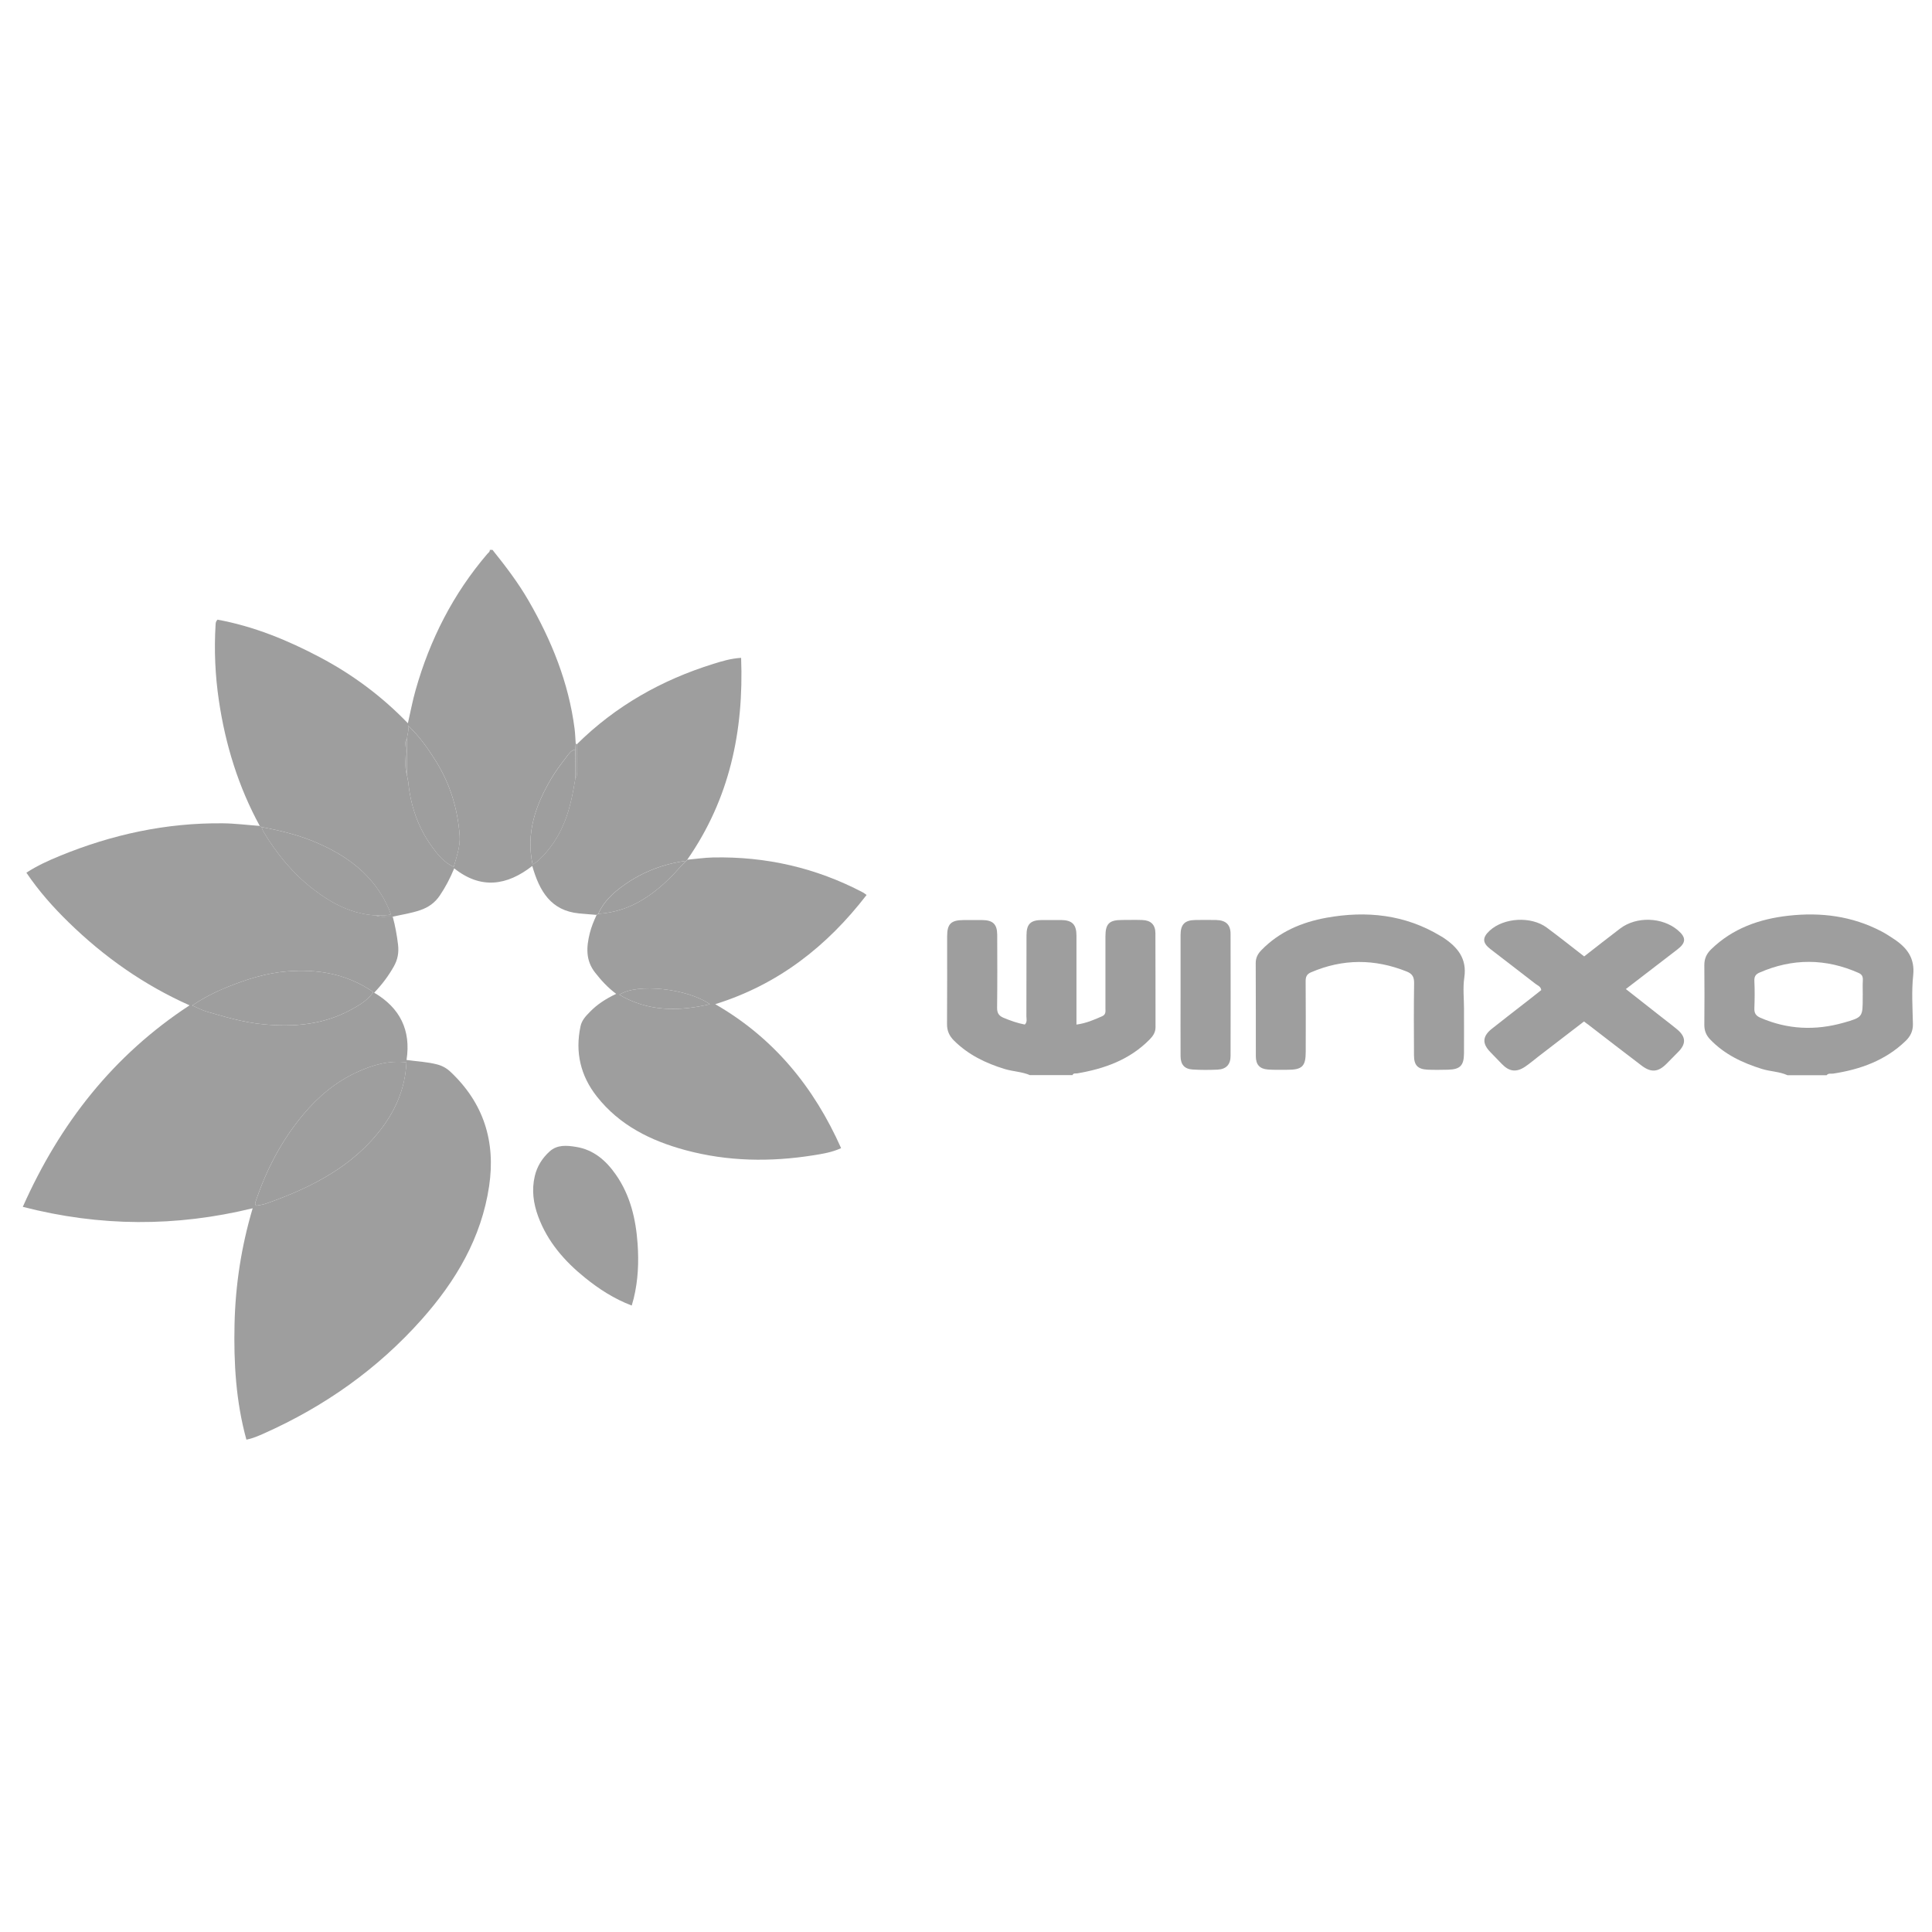
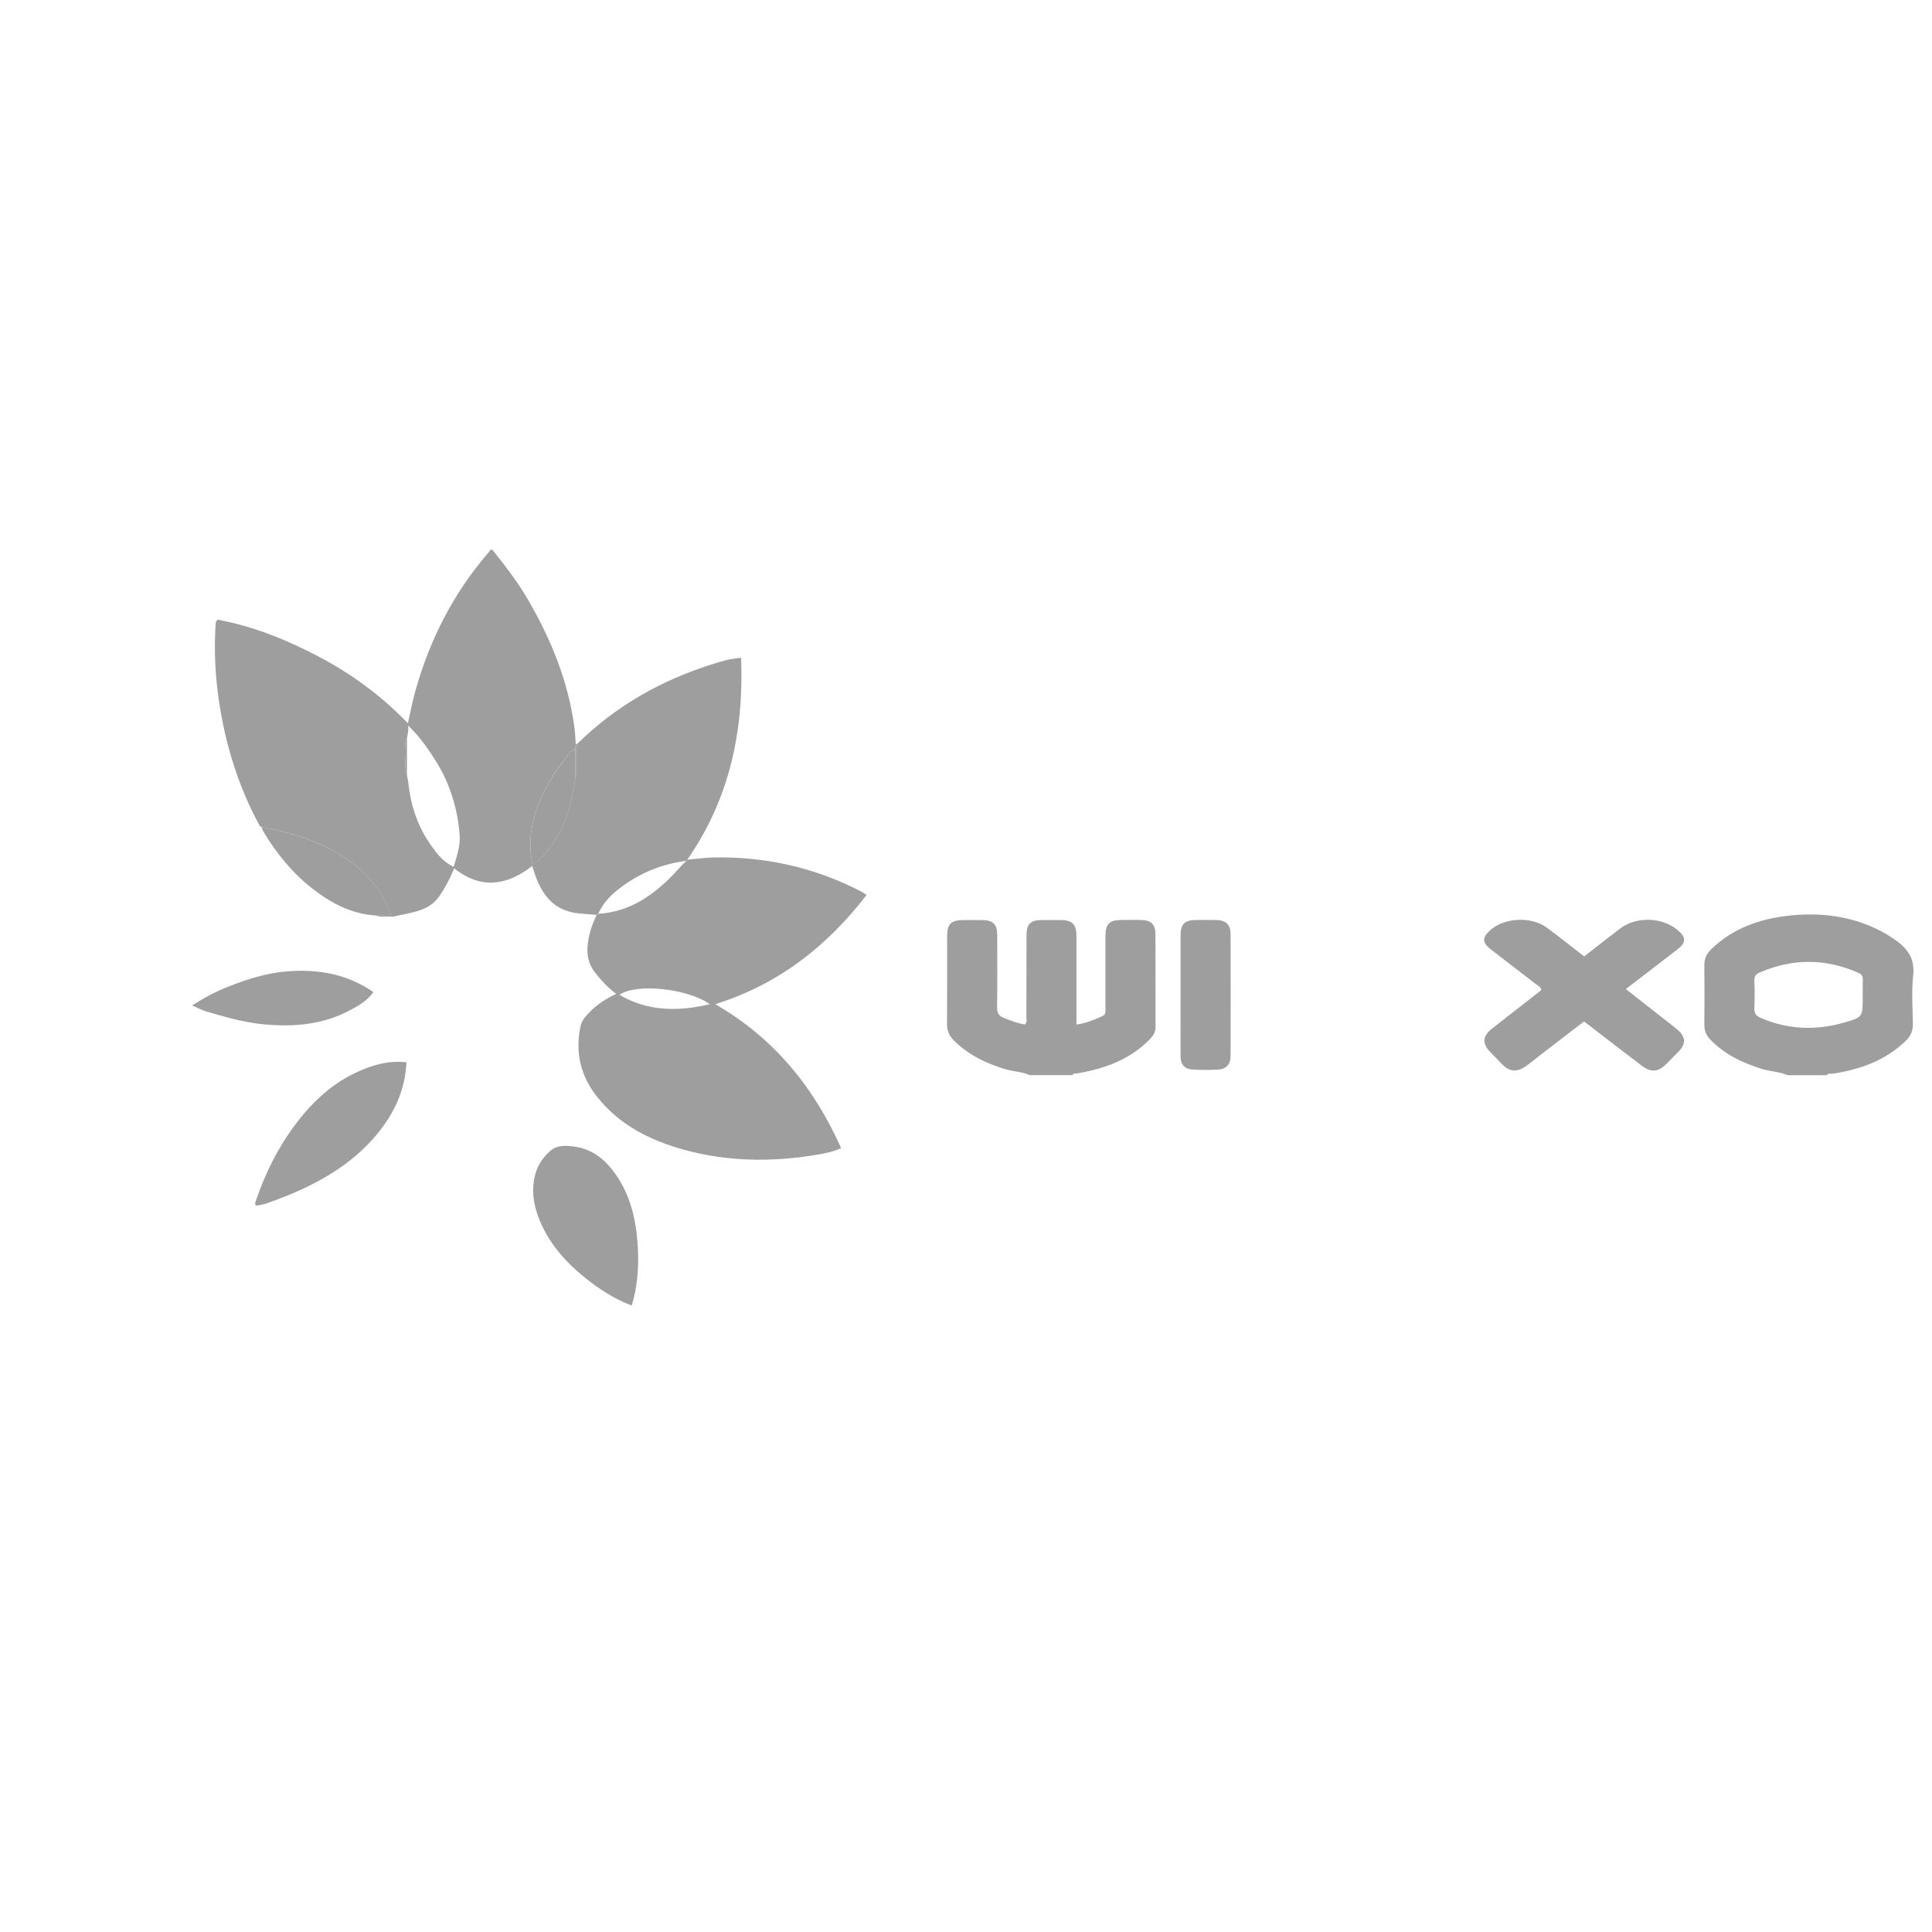
<svg xmlns="http://www.w3.org/2000/svg" id="Layer_1" version="1.1" viewBox="0 0 500 500">
  <defs>
    <style> .st0 { fill: #9e9e9e; } </style>
  </defs>
  <g>
    <path class="st0" d="M266.59,278.26c-2.1-.91-4.4-.94-6.57-1.6-4.92-1.5-9.41-3.67-13.11-7.34-1.23-1.22-1.83-2.53-1.82-4.29.06-7.57.02-15.14.03-22.71,0-3.22,1-4.19,4.25-4.21,1.62,0,3.24-.02,4.87,0,2.73.03,3.82,1.08,3.84,3.8.02,6.29.05,12.57-.03,18.86-.02,1.36.41,2.1,1.64,2.62,1.81.76,3.63,1.4,5.53,1.76.69-.67.41-1.45.41-2.16.02-6.96,0-13.92.03-20.89,0-2.98,1.04-3.99,4.03-4,1.62,0,3.24,0,4.87,0,2.91.02,4.03,1.14,4.03,4.04,0,6.83,0,13.65,0,20.48,0,.8,0,1.59,0,2.54,2.51-.34,4.57-1.24,6.65-2.16,1.01-.45.85-1.25.85-2.03,0-6.22,0-12.44,0-18.66,0-3.25.99-4.21,4.25-4.22,1.76,0,3.52-.05,5.27.01,2.22.07,3.4,1.2,3.41,3.41.04,8.11.01,16.22.03,24.33,0,1.33-.65,2.29-1.53,3.18-5.16,5.25-11.68,7.57-18.73,8.77-.43.07-.98-.14-1.23.45h-10.96Z" />
    <path class="st0" d="M462.59,278.26c-2.09-.95-4.41-.94-6.58-1.61-5.04-1.57-9.68-3.75-13.4-7.62-1.06-1.1-1.54-2.29-1.53-3.8.04-5.14.06-10.28,0-15.41-.02-1.69.56-2.97,1.75-4.13,5.59-5.45,12.52-7.87,20.06-8.71,8.35-.93,16.45.09,24.01,4.05,1.13.59,2.22,1.3,3.28,2.01,3.34,2.22,5.43,4.91,4.95,9.38-.44,4.14-.16,8.37-.07,12.56.04,1.85-.63,3.22-1.93,4.46-5.24,5.03-11.69,7.33-18.7,8.41-.57.09-1.24-.18-1.69.41h-10.15ZM482.08,257.51c0-1.28-.05-2.57.02-3.84.05-.92-.22-1.49-1.1-1.88-8.54-3.78-17.08-3.82-25.65-.08-.99.43-1.37,1.02-1.32,2.15.11,2.36.09,4.72,0,7.08-.05,1.26.37,1.93,1.55,2.45,7.04,3.06,14.23,3.36,21.54,1.29,4.97-1.41,4.95-1.47,4.95-6.55,0-.2,0-.4,0-.61Z" />
    <path class="st0" d="M420.76,255.96c3.19,2.5,6.15,4.83,9.1,7.15,1.38,1.08,2.78,2.14,4.13,3.25,2.36,1.95,2.43,3.79.3,5.91-1,1-1.99,2.02-2.99,3.03-2.14,2.15-3.96,2.35-6.41.51-4.63-3.5-9.21-7.07-13.82-10.61-.32-.25-.65-.48-1.14-.84-3.88,2.99-7.77,5.97-11.66,8.96-1.18.91-2.31,1.88-3.53,2.71-2.32,1.57-4.16,1.31-6.09-.7-.98-1.03-1.97-2.04-2.96-3.06-2.16-2.22-2.05-4.1.45-6.07,3.23-2.56,6.5-5.07,9.74-7.6,1.01-.79,2.01-1.59,3-2.37-.13-.94-.93-1.18-1.48-1.6-3.89-3.03-7.81-6.01-11.71-9.03-2.08-1.61-2.1-2.98-.13-4.78,3.66-3.34,10.66-3.76,14.72-.77,3.26,2.4,6.41,4.93,9.7,7.47,3.15-2.45,6.22-4.87,9.33-7.23,4.2-3.18,10.87-2.96,14.89.43,2.22,1.88,2.19,3.25-.1,5-4.34,3.33-8.67,6.66-13.34,10.25Z" />
-     <path class="st0" d="M378.88,261.29c0,3.79.03,7.57,0,11.36-.03,3.13-1.01,4.11-4.14,4.19-1.76.04-3.52.07-5.27-.01-2.55-.12-3.52-1.13-3.53-3.68-.03-6.22-.07-12.44.03-18.66.03-1.59-.42-2.46-1.89-3.05-8.31-3.33-16.55-3.35-24.8.2-1.12.48-1.39,1.19-1.38,2.34.05,6.08.03,12.17.02,18.25,0,3.73-.93,4.63-4.73,4.63-1.69,0-3.39.06-5.07-.07-2.14-.17-3.11-1.27-3.11-3.44-.02-8.04.02-16.09-.03-24.13,0-1.43.6-2.44,1.52-3.38,4.63-4.73,10.42-7.18,16.78-8.33,10.36-1.86,20.31-.84,29.51,4.71.23.14.47.27.7.42,3.7,2.45,6.21,5.41,5.47,10.35-.4,2.71-.07,5.53-.07,8.3h-.01Z" />
    <path class="st0" d="M305.53,257.56c0-5.2-.01-10.4,0-15.6,0-2.72,1.09-3.82,3.78-3.86,1.82-.03,3.65-.04,5.47,0,2.45.06,3.69,1.19,3.69,3.58.03,10.54.03,21.07,0,31.61,0,2.21-1.15,3.42-3.33,3.53-2.16.1-4.33.11-6.48-.03-2.13-.13-3.11-1.28-3.13-3.43-.03-5.27,0-10.54,0-15.8Z" />
  </g>
  <g>
    <path class="st0" d="M127.47,142.32c3.36,4.19,6.62,8.45,9.32,13.13,5.97,10.33,10.37,21.21,11.91,33.13.16,1.27.2,2.56.29,3.84-.03.52-.06,1.04-.09,1.56-1.1.17-1.67,1.08-2.25,1.83-1.41,1.85-2.84,3.71-4.01,5.71-4,6.81-6.56,13.97-4.82,22.19.55-.37,1.08-.62,1.49-1,3.04-2.82,5.27-6.2,6.81-10.05,1.45-3.64,2.16-7.47,2.8-11.31.51-.46.32-1.07.32-1.63.02-2.36.01-4.72.01-7.07,10.05-9.95,21.99-16.69,35.44-20.86,2.21-.69,4.44-1.37,7.11-1.54.72,18.96-3,36.54-13.94,52.24-.08.1-.15.19-.23.29-5.95.77-11.4,2.88-16.27,6.37-2.71,1.94-5.16,4.18-6.53,7.34-.15.09-.3.19-.45.28-1.51-.13-3.03-.23-4.54-.38-7.24-.71-10.22-5.72-12.09-12.28-6.56,5.12-13.32,6.1-20.2.62-1.1,2.65-2.29,4.9-3.73,7.03-1.27,1.88-2.93,3.06-5.07,3.79-2.33.8-4.75,1.15-7.13,1.69-1.48-.2-3.01.27-4.46-.32,1.25-.19,2.54.15,4-.3-.68-1.88-1.53-3.58-2.53-5.19-3.94-6.32-9.74-10.31-16.44-13.24-4.67-2.05-9.56-3.23-14.54-4.16-.14-.09-.28-.18-.42-.27-5.55-10.17-8.9-21.05-10.59-32.49-.96-6.5-1.25-13.03-.85-19.59.02-.4.02-.82.5-1.31,9.36,1.71,18.12,5.29,26.56,9.76,8.43,4.46,16,10.09,22.71,17.05.68-2.98,1.21-5.85,2.01-8.64,3.7-13.05,9.72-24.89,18.58-35.23.25-.29.67-.51.6-1h.7ZM105.32,191.19c-.64.69-.36,1.55-.32,2.31.13,2.38-.43,4.8.32,7.15.12.63.28,1.25.35,1.88.61,5.97,2.46,11.48,5.98,16.38,1.52,2.11,3.09,4.19,5.76,5.43.83-2.78,1.74-5.44,1.55-8.13-.51-6.95-2.52-13.49-6.27-19.42-2-3.16-4.12-6.23-7.11-9.04.3,1.4-.19,2.39-.26,3.43Z" />
-     <path class="st0" d="M97.18,236.92c1.45.59,2.98.12,4.46.32.64,2.37,1.08,4.77,1.37,7.22.25,2.09-.09,3.91-1.12,5.71-1.34,2.36-2.92,4.51-5.05,6.74,6.66,3.9,9.57,9.71,8.37,17.41,2.84.38,5.39.5,7.88,1.14,1.35.35,2.47.96,3.48,1.91,8.62,8.1,11.74,18.09,10.01,29.63-2,13.37-8.59,24.5-17.41,34.43-11.41,12.84-25.14,22.53-40.8,29.52-1.42.63-2.85,1.28-4.6,1.63-2.72-9.86-3.3-19.85-3.07-29.93.23-10.09,1.74-19.99,4.69-29.95-19.88,4.85-39.49,4.78-59.49-.37,9.61-21.6,23.43-39.23,43.16-52.15-11.84-5.28-22.16-12.56-31.33-21.52-3.98-3.89-7.67-8.02-10.9-12.81,2.77-1.8,5.67-3.12,8.62-4.33,13.51-5.55,27.53-8.6,42.18-8.45,3.21.03,6.42.45,9.63.68.14.09.28.18.42.27.18.43.31.89.54,1.28,3.41,5.65,7.53,10.71,12.77,14.76,4.77,3.69,9.99,6.46,16.19,6.84ZM105.19,274.94c-4.62-.56-8.85.7-12.89,2.57-5.46,2.53-9.97,6.32-13.84,10.95-5.62,6.72-9.56,14.32-12.33,22.57-.12.35-.23.67.21,1.01.78-.16,1.65-.25,2.46-.53,6.12-2.14,12.04-4.68,17.54-8.18,4.33-2.76,8.19-6.08,11.41-10.02,4.28-5.23,7.1-11.2,7.43-18.36ZM96.63,256.75c-6.89-4.75-14.41-5.99-22.34-5.36-5.44.43-10.61,2.09-15.64,4.13-3.05,1.24-5.97,2.75-8.91,4.69,1.39.6,2.47,1.2,3.63,1.55,4.8,1.41,9.58,2.82,14.61,3.31,8.06.8,15.84.15,23.06-3.87,2.02-1.12,4.06-2.28,5.59-4.45Z" />
    <path class="st0" d="M154.4,236.77c.15-.09.3-.19.45-.28,8.08-.5,14.21-4.75,19.58-10.35,1.07-1.12,2.05-2.34,3.22-3.36.08-.1.15-.19.23-.29,2.21-.2,4.42-.53,6.63-.58,13.71-.29,26.68,2.67,38.84,9.06.25.13.46.32.92.65-10.28,13.33-22.9,23.19-39.17,28.26,15.15,8.72,25.53,21.43,32.58,37.26-2.42,1.1-4.79,1.47-7.12,1.84-11.16,1.78-22.27,1.62-33.22-1.34-8.93-2.42-16.99-6.4-22.86-13.85-4.22-5.35-5.67-11.41-4.25-18.15.34-1.63,1.38-2.68,2.43-3.76,1.88-1.95,4.14-3.4,6.81-4.67-2.19-1.63-3.88-3.49-5.46-5.51-2.49-3.18-2.26-6.6-1.38-10.17.41-1.65,1.06-3.22,1.78-4.76ZM183.71,259.89c-5.62-4.01-18.89-5.54-23.42-2.44,7.43,4.34,15.22,4.36,23.42,2.44Z" />
    <path class="st0" d="M163.5,337.88c-4.61-1.76-8.46-4.27-12.07-7.18-5.32-4.29-9.71-9.31-12.13-15.83-1.27-3.41-1.74-6.91-.9-10.5.6-2.53,1.93-4.65,3.83-6.37,1.99-1.81,4.47-1.57,6.83-1.19,4.58.73,7.79,3.54,10.35,7.22,3.73,5.36,5.15,11.49,5.6,17.85.34,4.74.13,9.48-1,14.13-.14.56-.31,1.11-.52,1.87Z" />
    <path class="st0" d="M148.91,193.98c.03-.52.06-1.04.09-1.56.09.08.18.16.28.23,0,2.36,0,4.72-.01,7.07,0,.55.18,1.17-.32,1.63,0-2.46-.02-4.92-.02-7.38Z" />
    <path class="st0" d="M97.18,236.92c-6.2-.38-11.42-3.15-16.19-6.84-5.24-4.05-9.36-9.11-12.77-14.76-.24-.39-.36-.85-.54-1.28,4.98.93,9.87,2.11,14.54,4.16,6.69,2.93,12.5,6.92,16.44,13.24,1,1.61,1.85,3.31,2.53,5.19-1.46.45-2.75.11-4,.3Z" />
-     <path class="st0" d="M105.32,191.19c.06-1.04.56-2.03.26-3.43,2.99,2.81,5.12,5.88,7.11,9.04,3.75,5.93,5.76,12.48,6.27,19.42.2,2.69-.72,5.35-1.55,8.13-2.67-1.24-4.24-3.31-5.76-5.43-3.52-4.9-5.37-10.41-5.98-16.38-.06-.63-.23-1.26-.35-1.88,0-3.15,0-6.31,0-9.46Z" />
    <path class="st0" d="M148.91,193.98c0,2.46.02,4.92.02,7.38-.65,3.84-1.35,7.67-2.8,11.31-1.53,3.84-3.77,7.22-6.81,10.05-.41.38-.94.64-1.49,1-1.74-8.23.81-15.39,4.82-22.19,1.18-2,2.6-3.86,4.01-5.71.58-.76,1.14-1.66,2.25-1.83Z" />
-     <path class="st0" d="M177.65,222.78c-1.18,1.02-2.15,2.24-3.22,3.36-5.36,5.6-11.5,9.85-19.58,10.35,1.37-3.16,3.82-5.4,6.53-7.34,4.87-3.49,10.32-5.59,16.27-6.37Z" />
    <path class="st0" d="M105.32,191.19c0,3.15,0,6.31,0,9.46-.75-2.35-.19-4.77-.32-7.15-.04-.76-.32-1.62.32-2.31Z" />
    <path class="st0" d="M105.19,274.94c-.33,7.17-3.16,13.13-7.43,18.36-3.22,3.94-7.08,7.26-11.41,10.02-5.5,3.51-11.42,6.05-17.54,8.18-.81.28-1.68.37-2.46.53-.44-.34-.33-.66-.21-1.01,2.77-8.25,6.71-15.85,12.33-22.57,3.87-4.63,8.37-8.42,13.84-10.95,4.04-1.87,8.26-3.13,12.89-2.57Z" />
    <path class="st0" d="M96.63,256.75c-1.53,2.17-3.56,3.33-5.59,4.45-7.22,4.01-15,4.66-23.06,3.87-5.03-.5-9.81-1.9-14.61-3.31-1.16-.34-2.25-.95-3.63-1.55,2.94-1.94,5.85-3.45,8.91-4.69,5.04-2.04,10.2-3.7,15.64-4.13,7.92-.63,15.45.6,22.34,5.36Z" />
-     <path class="st0" d="M183.71,259.89c-8.2,1.91-15.98,1.9-23.42-2.44,4.53-3.1,17.79-1.57,23.42,2.44Z" />
  </g>
</svg>